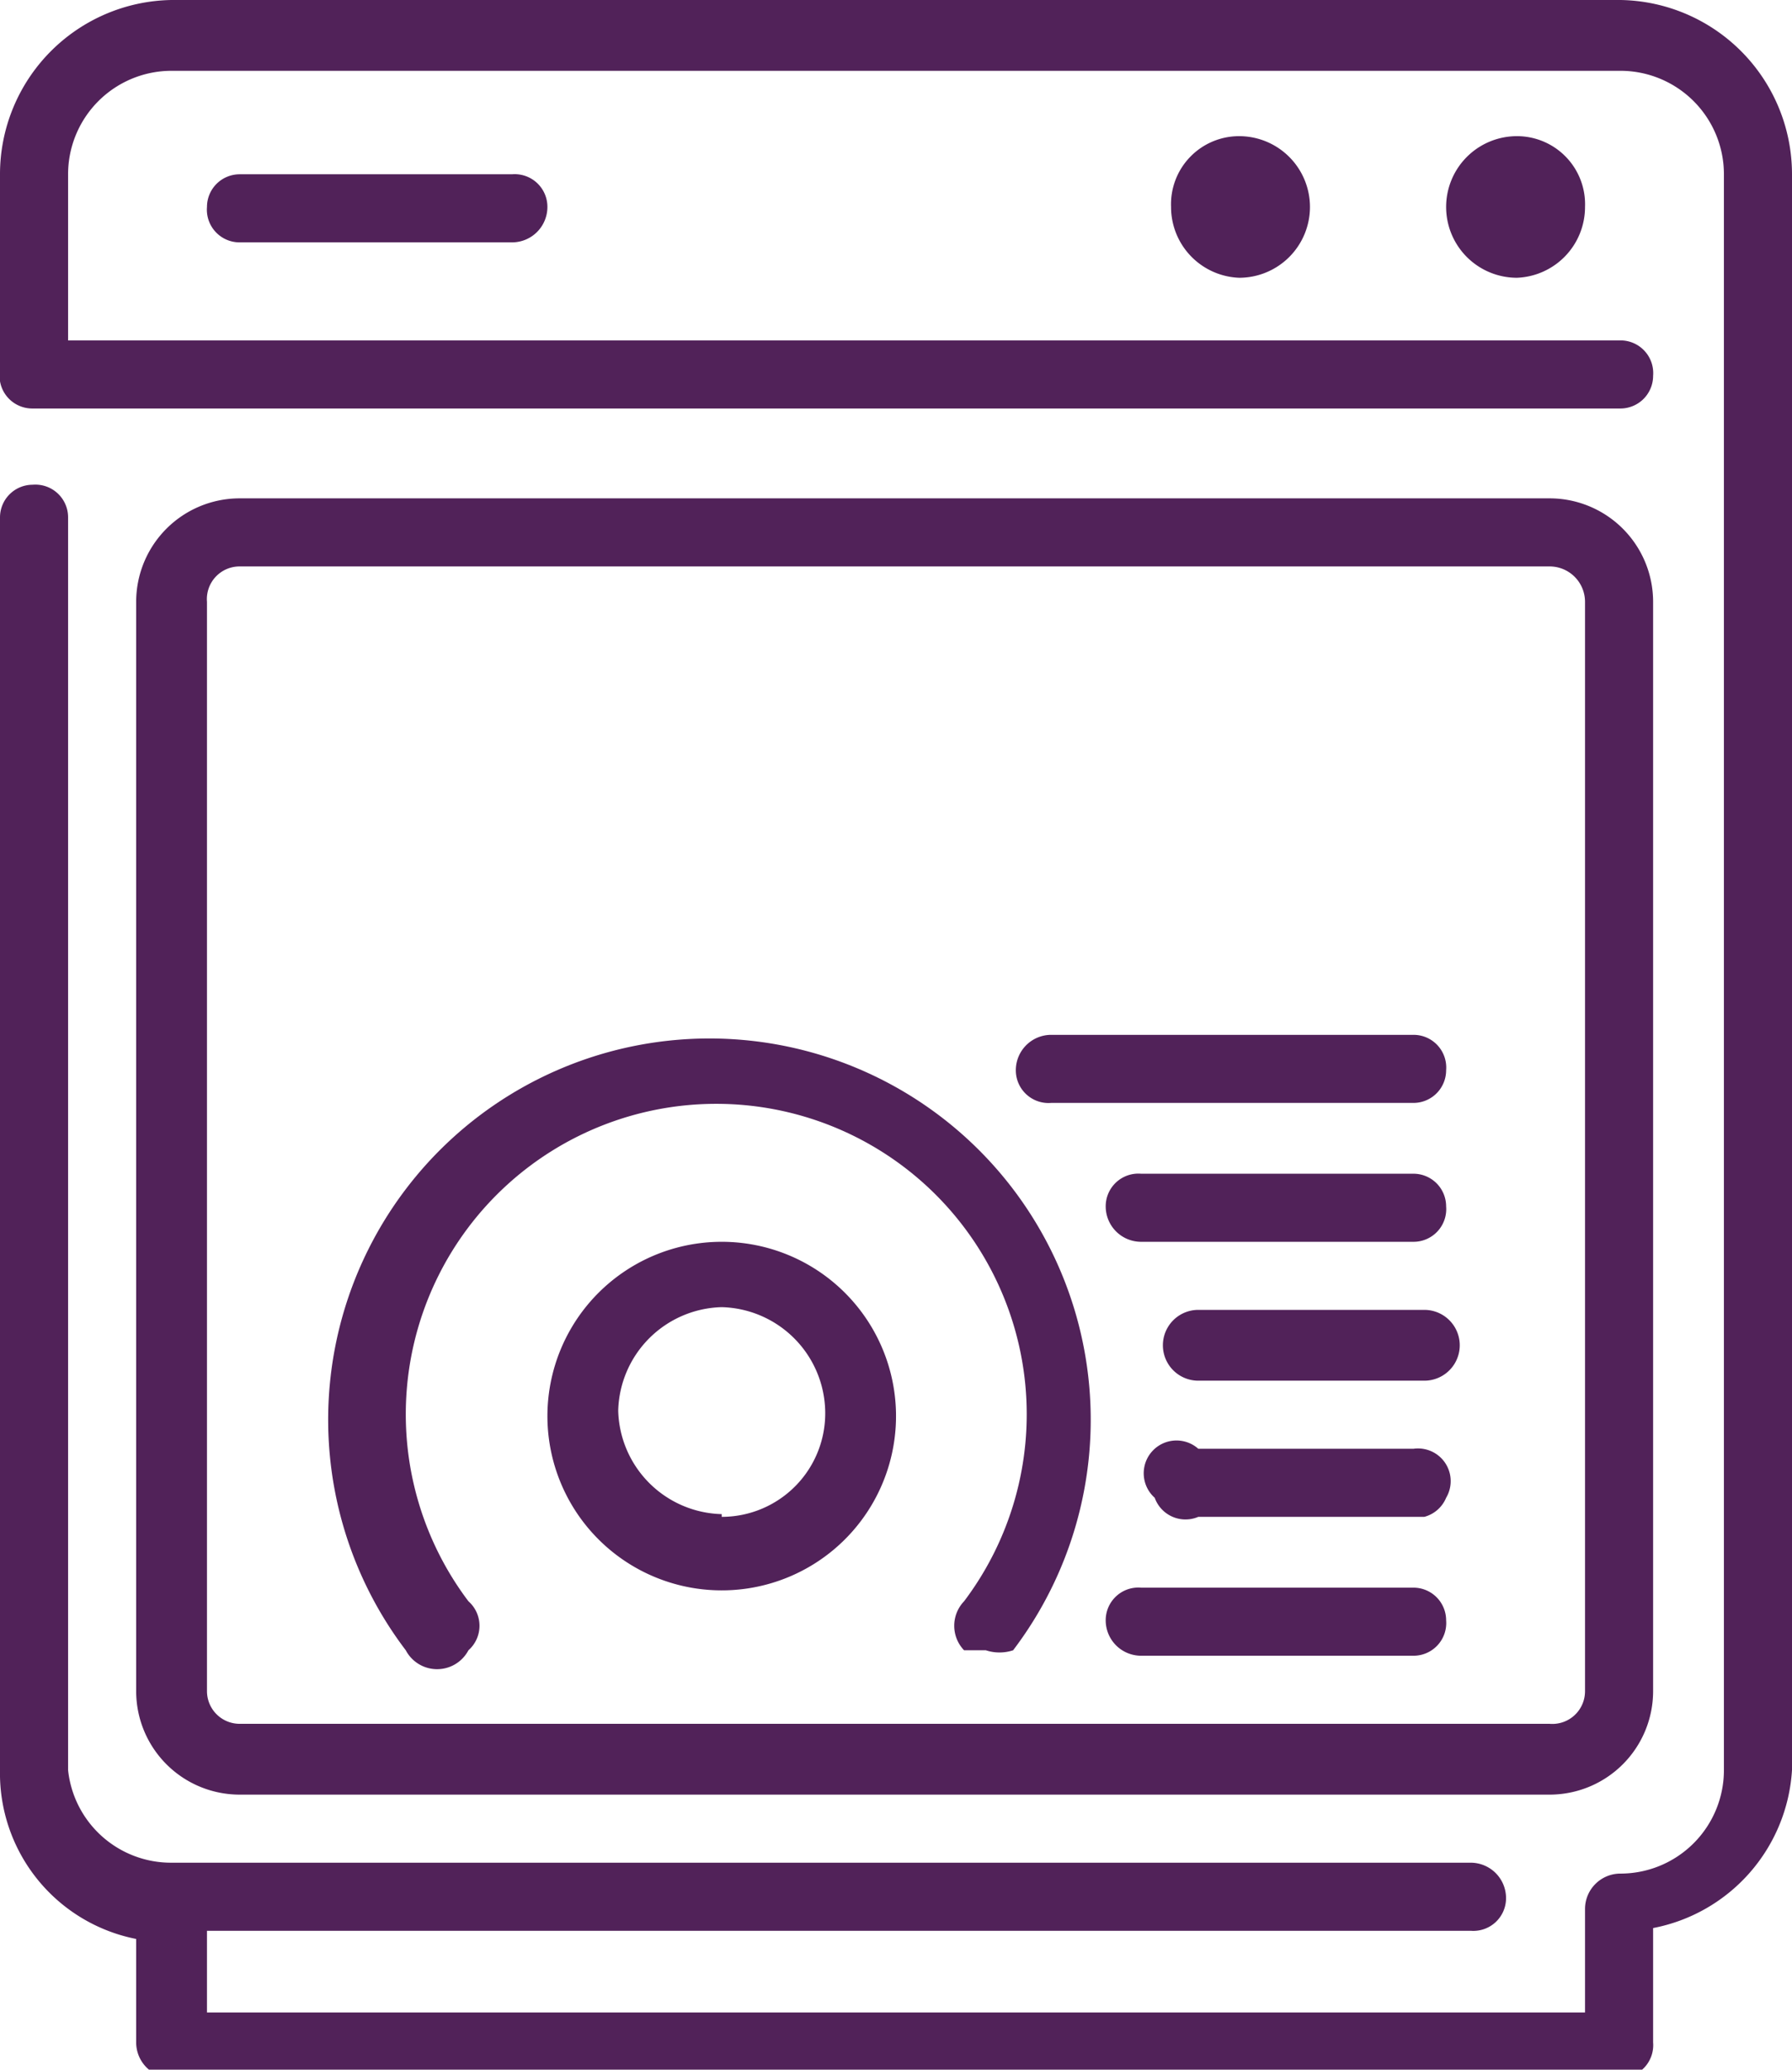
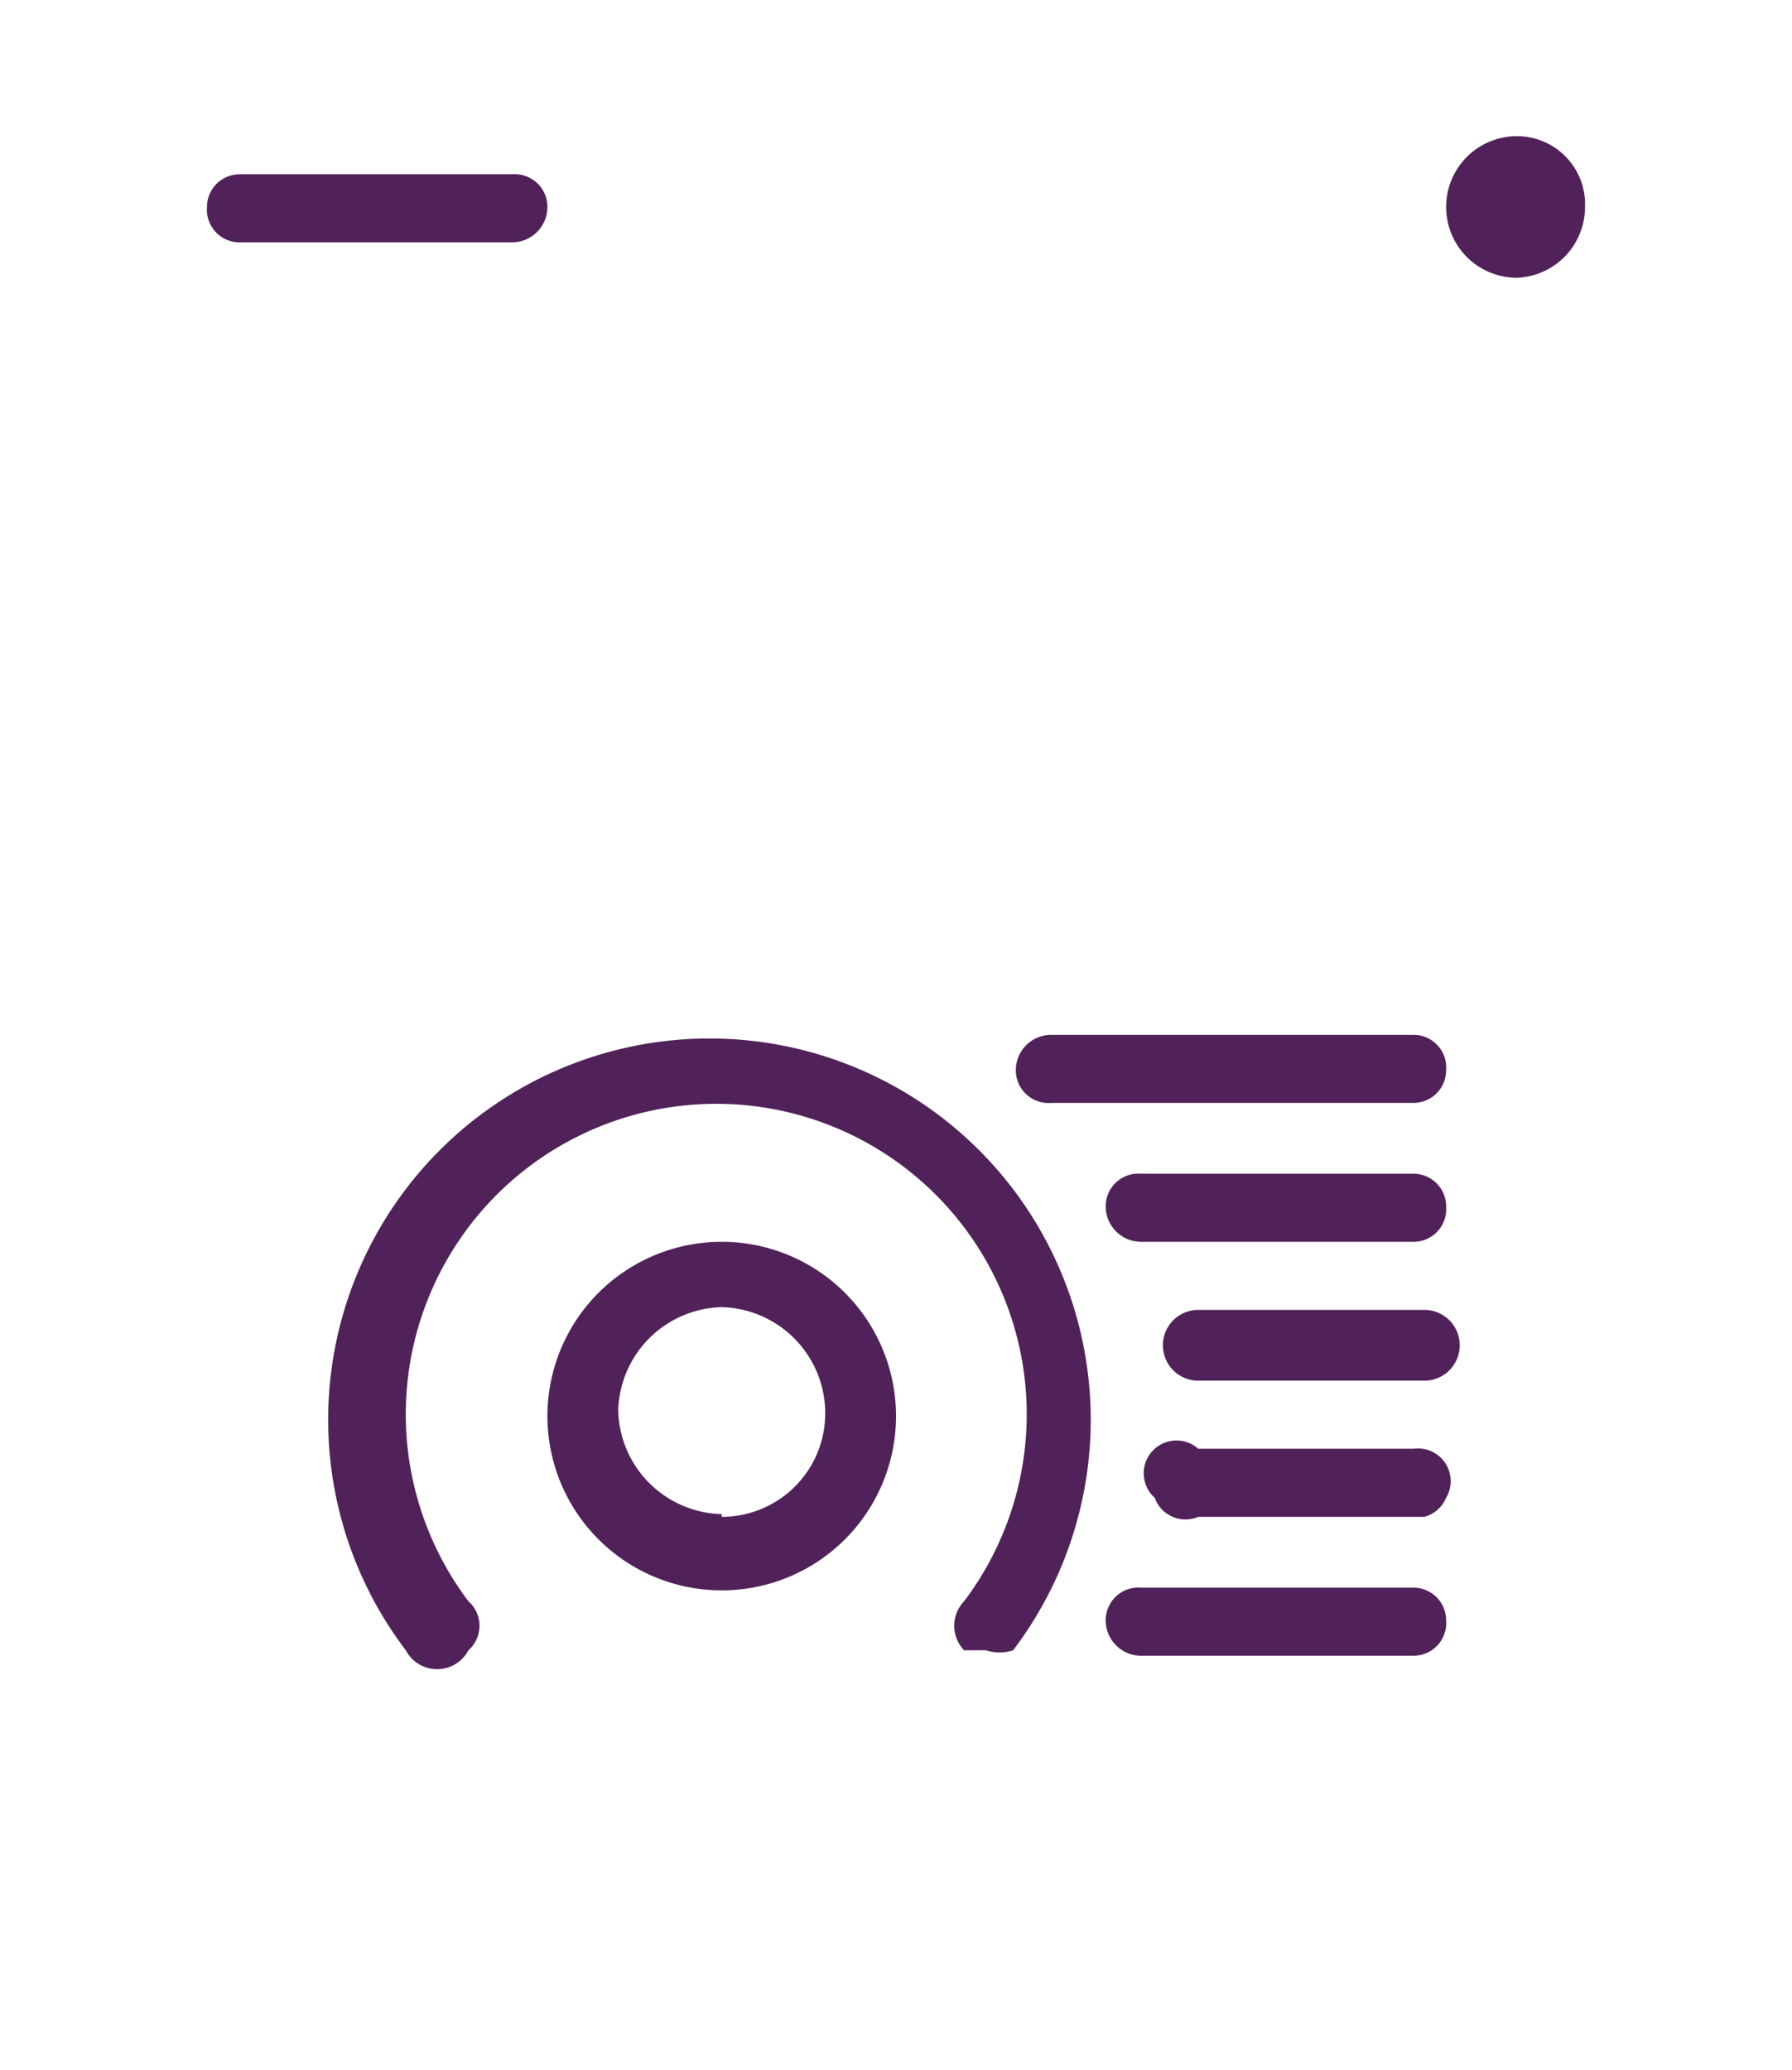
<svg xmlns="http://www.w3.org/2000/svg" id="Layer_1" data-name="Layer 1" viewBox="0 0 6.58 7.6">
  <defs>
    <style>.cls-1{fill:#512259;}</style>
  </defs>
  <g id="Dishwasher">
    <path class="cls-1" d="M6.79,5.81h-1a.12.12,0,0,0-.13.12.13.13,0,0,0,.13.13h1a.12.12,0,0,0,.12-.13A.12.12,0,0,0,6.79,5.81Z" transform="translate(-1.6 -1.5)" />
    <path class="cls-1" d="M6.79,6.31H6a.13.13,0,0,0,0,.26h.83a.13.13,0,0,0,0-.26Z" transform="translate(-1.6 -1.5)" />
    <path class="cls-1" d="M6.79,7.33h-1a.12.12,0,0,0-.13.12.13.13,0,0,0,.13.13h1a.12.12,0,0,0,.12-.13A.12.12,0,0,0,6.79,7.33Z" transform="translate(-1.6 -1.5)" />
    <path class="cls-1" d="M4.25,6.06a.64.64,0,1,0,.64.63A.64.64,0,0,0,4.25,6.06Zm0,1a.39.39,0,0,1-.38-.38.39.39,0,0,1,.38-.38.39.39,0,0,1,.38.38A.38.38,0,0,1,4.25,7.07Z" transform="translate(-1.6 -1.5)" />
-     <path class="cls-1" d="M7.55,1.5H2.23a.64.64,0,0,0-.63.64V2.9A.12.12,0,0,0,1.72,3H7.55a.12.12,0,0,0,.12-.12.12.12,0,0,0-.12-.13H1.85V2.14a.38.38,0,0,1,.38-.38H7.55a.38.38,0,0,1,.38.38V8a.38.38,0,0,1-.38.38.13.13,0,0,0-.13.13v.38H2.36V8.59H7a.12.12,0,0,0,.13-.12A.13.13,0,0,0,7,8.34H2.23A.38.38,0,0,1,1.85,8V3.4a.12.12,0,0,0-.13-.12.12.12,0,0,0-.12.12V8a.62.62,0,0,0,.5.62V9a.13.13,0,0,0,.13.13H7.55A.12.12,0,0,0,7.67,9V8.58A.63.63,0,0,0,8.18,8V2.14A.64.64,0,0,0,7.55,1.5Z" transform="translate(-1.6 -1.5)" />
    <path class="cls-1" d="M6.79,6.82H6A.12.12,0,0,0,5.84,7,.12.12,0,0,0,6,7.07h.83A.12.12,0,0,0,6.91,7,.12.12,0,0,0,6.79,6.82Z" transform="translate(-1.6 -1.5)" />
-     <path class="cls-1" d="M5.9,2.26a.26.26,0,0,0,.25.26.26.26,0,0,0,.26-.26A.26.26,0,0,0,6.15,2,.25.25,0,0,0,5.9,2.26Z" transform="translate(-1.6 -1.5)" />
    <path class="cls-1" d="M6.91,2.26a.26.26,0,0,0,.26.26.26.26,0,0,0,.25-.26A.25.25,0,0,0,7.17,2,.26.26,0,0,0,6.91,2.26Z" transform="translate(-1.6 -1.5)" />
    <path class="cls-1" d="M2.48,2.14a.12.12,0,0,0-.12.12.12.12,0,0,0,.12.13h1a.13.13,0,0,0,.13-.13.12.12,0,0,0-.13-.12Z" transform="translate(-1.6 -1.5)" />
    <path class="cls-1" d="M5.46,5.55H6.79a.12.12,0,0,0,.12-.12.12.12,0,0,0-.12-.13H5.46a.13.13,0,0,0-.13.13A.12.12,0,0,0,5.46,5.55Z" transform="translate(-1.6 -1.5)" />
-     <path class="cls-1" d="M7.29,8.09a.38.38,0,0,0,.38-.38v-4a.38.38,0,0,0-.38-.38H2.48a.38.38,0,0,0-.38.38V7.71a.38.38,0,0,0,.38.38ZM2.36,7.71v-4a.12.12,0,0,1,.12-.13H7.29a.13.13,0,0,1,.13.13V7.71a.12.12,0,0,1-.13.12H2.48A.12.12,0,0,1,2.36,7.71Z" transform="translate(-1.6 -1.5)" />
    <path class="cls-1" d="M3.32,7.56a.12.12,0,0,0,0-.18,1.14,1.14,0,1,1,1.82,0,.13.13,0,0,0,0,.18l.08,0a.16.16,0,0,0,.1,0,1.4,1.4,0,1,0-2.23,0A.13.13,0,0,0,3.32,7.56Z" transform="translate(-1.6 -1.5)" />
  </g>
</svg>